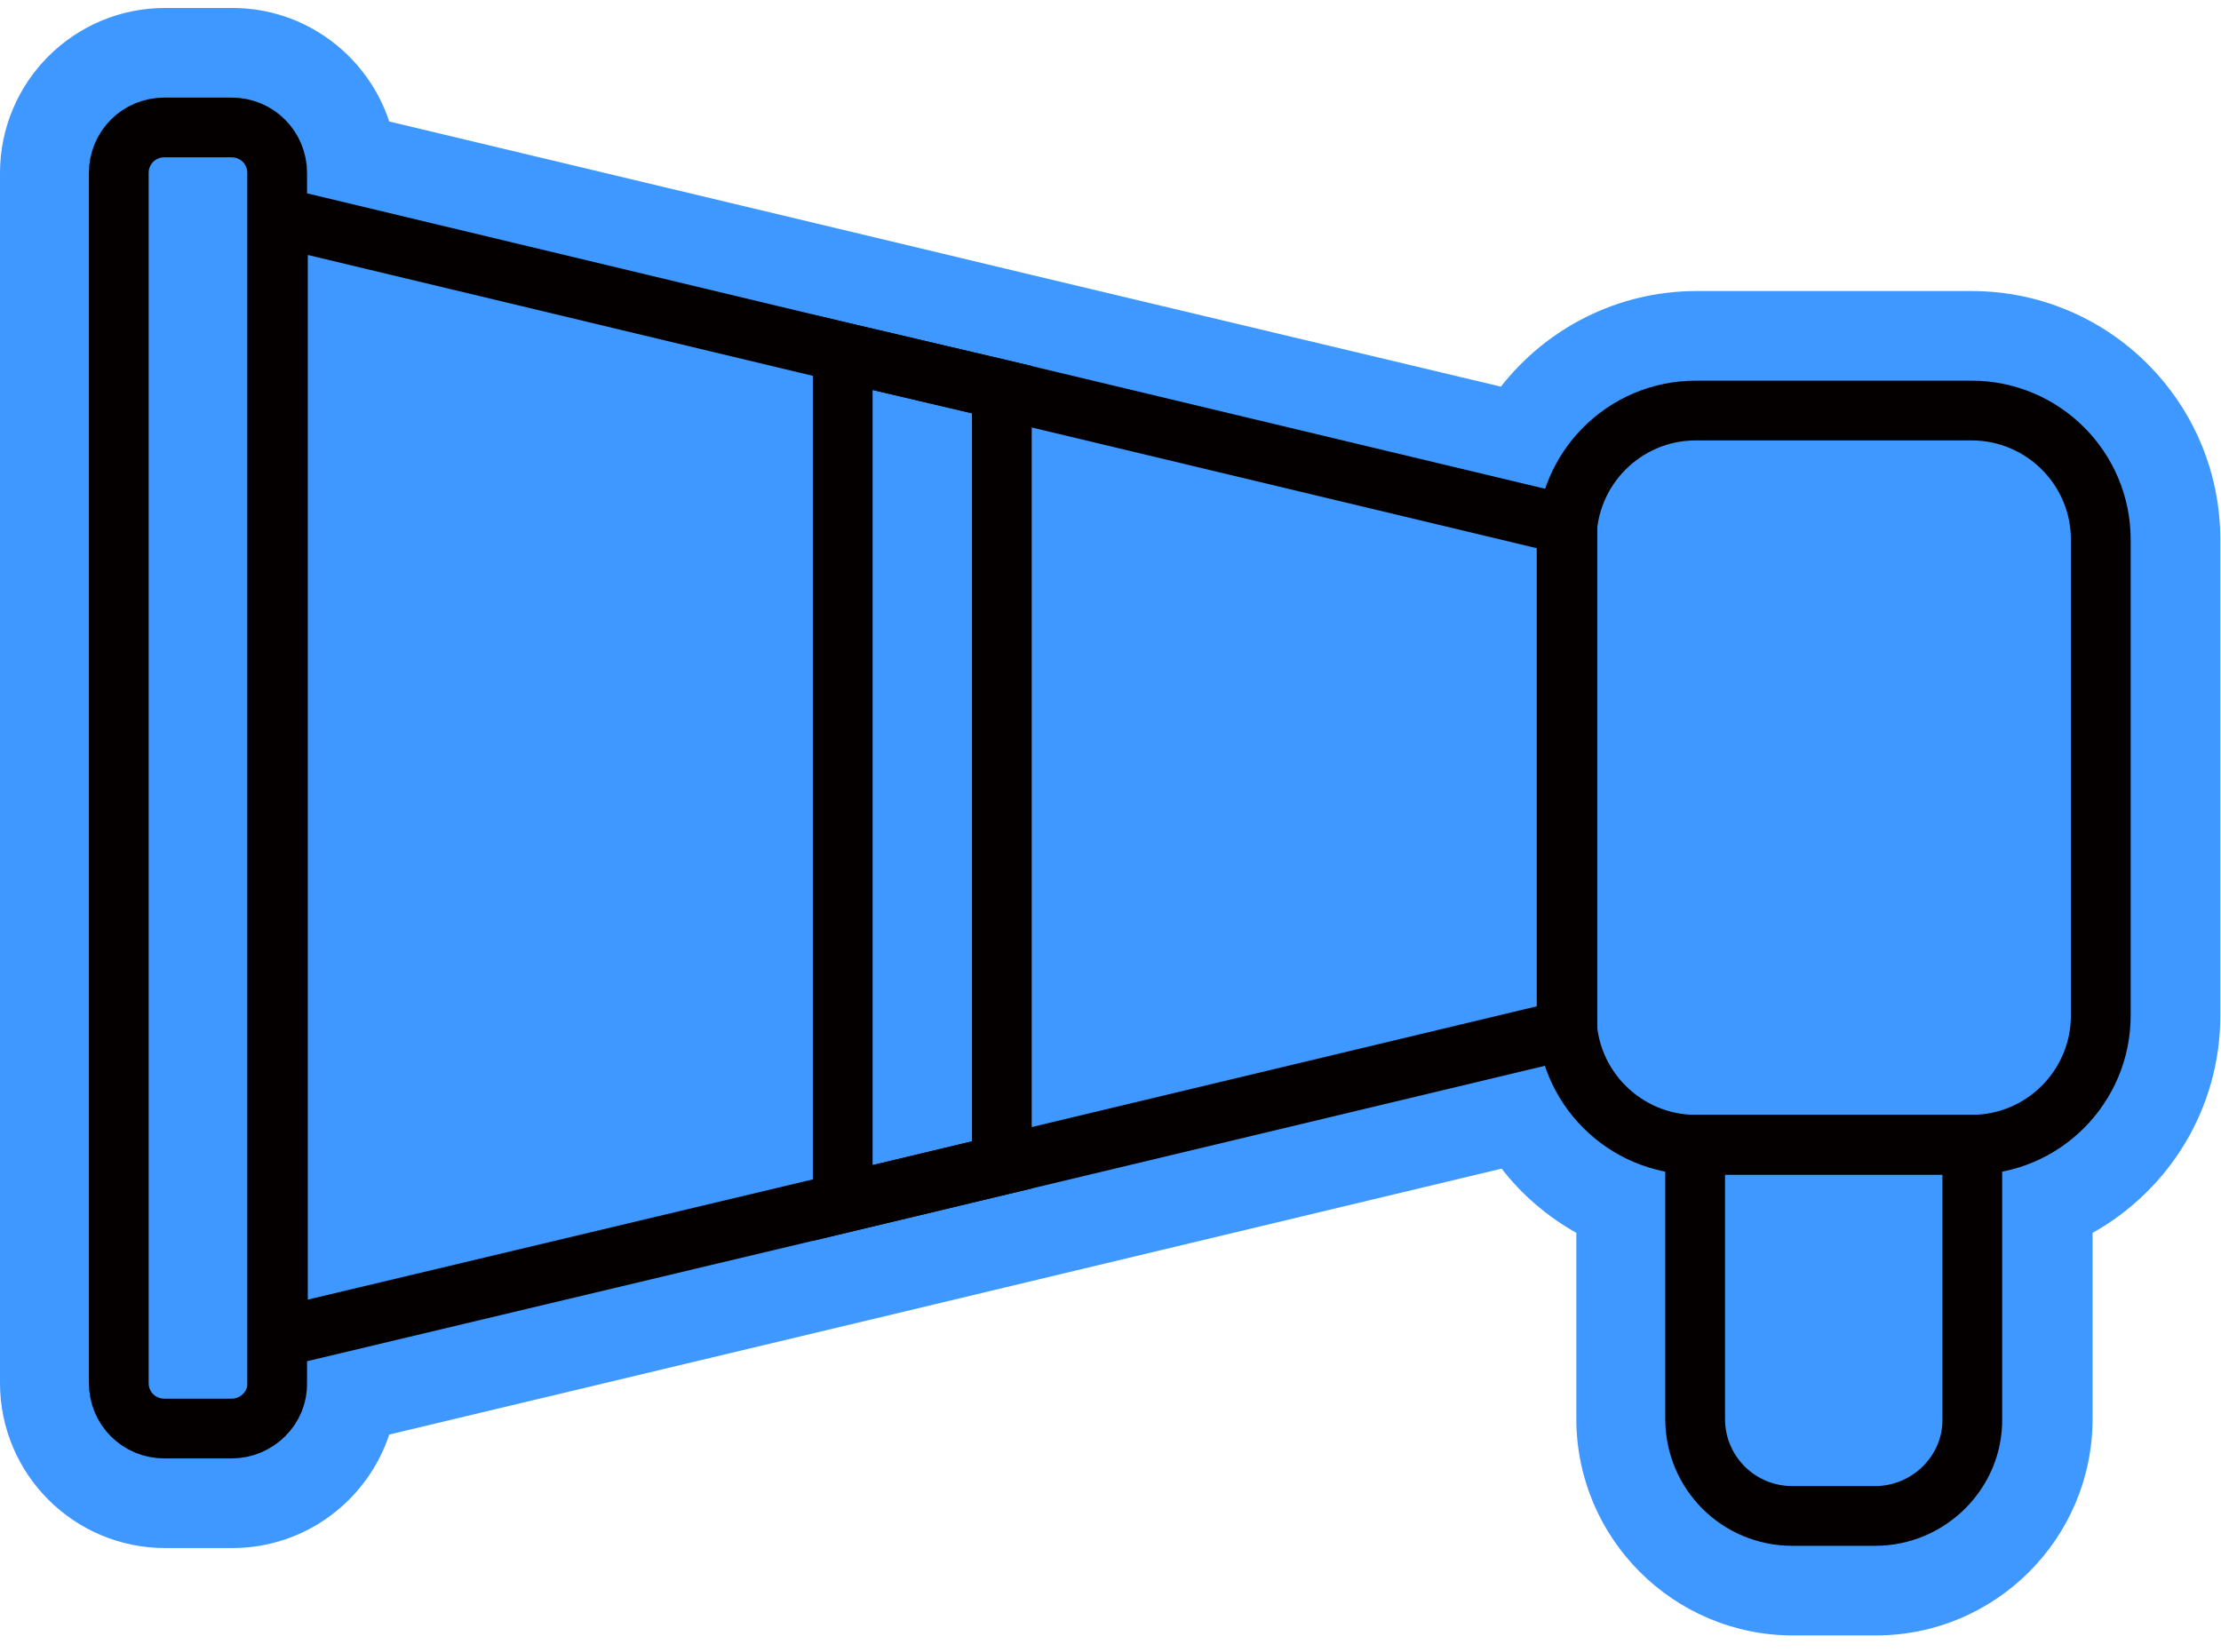
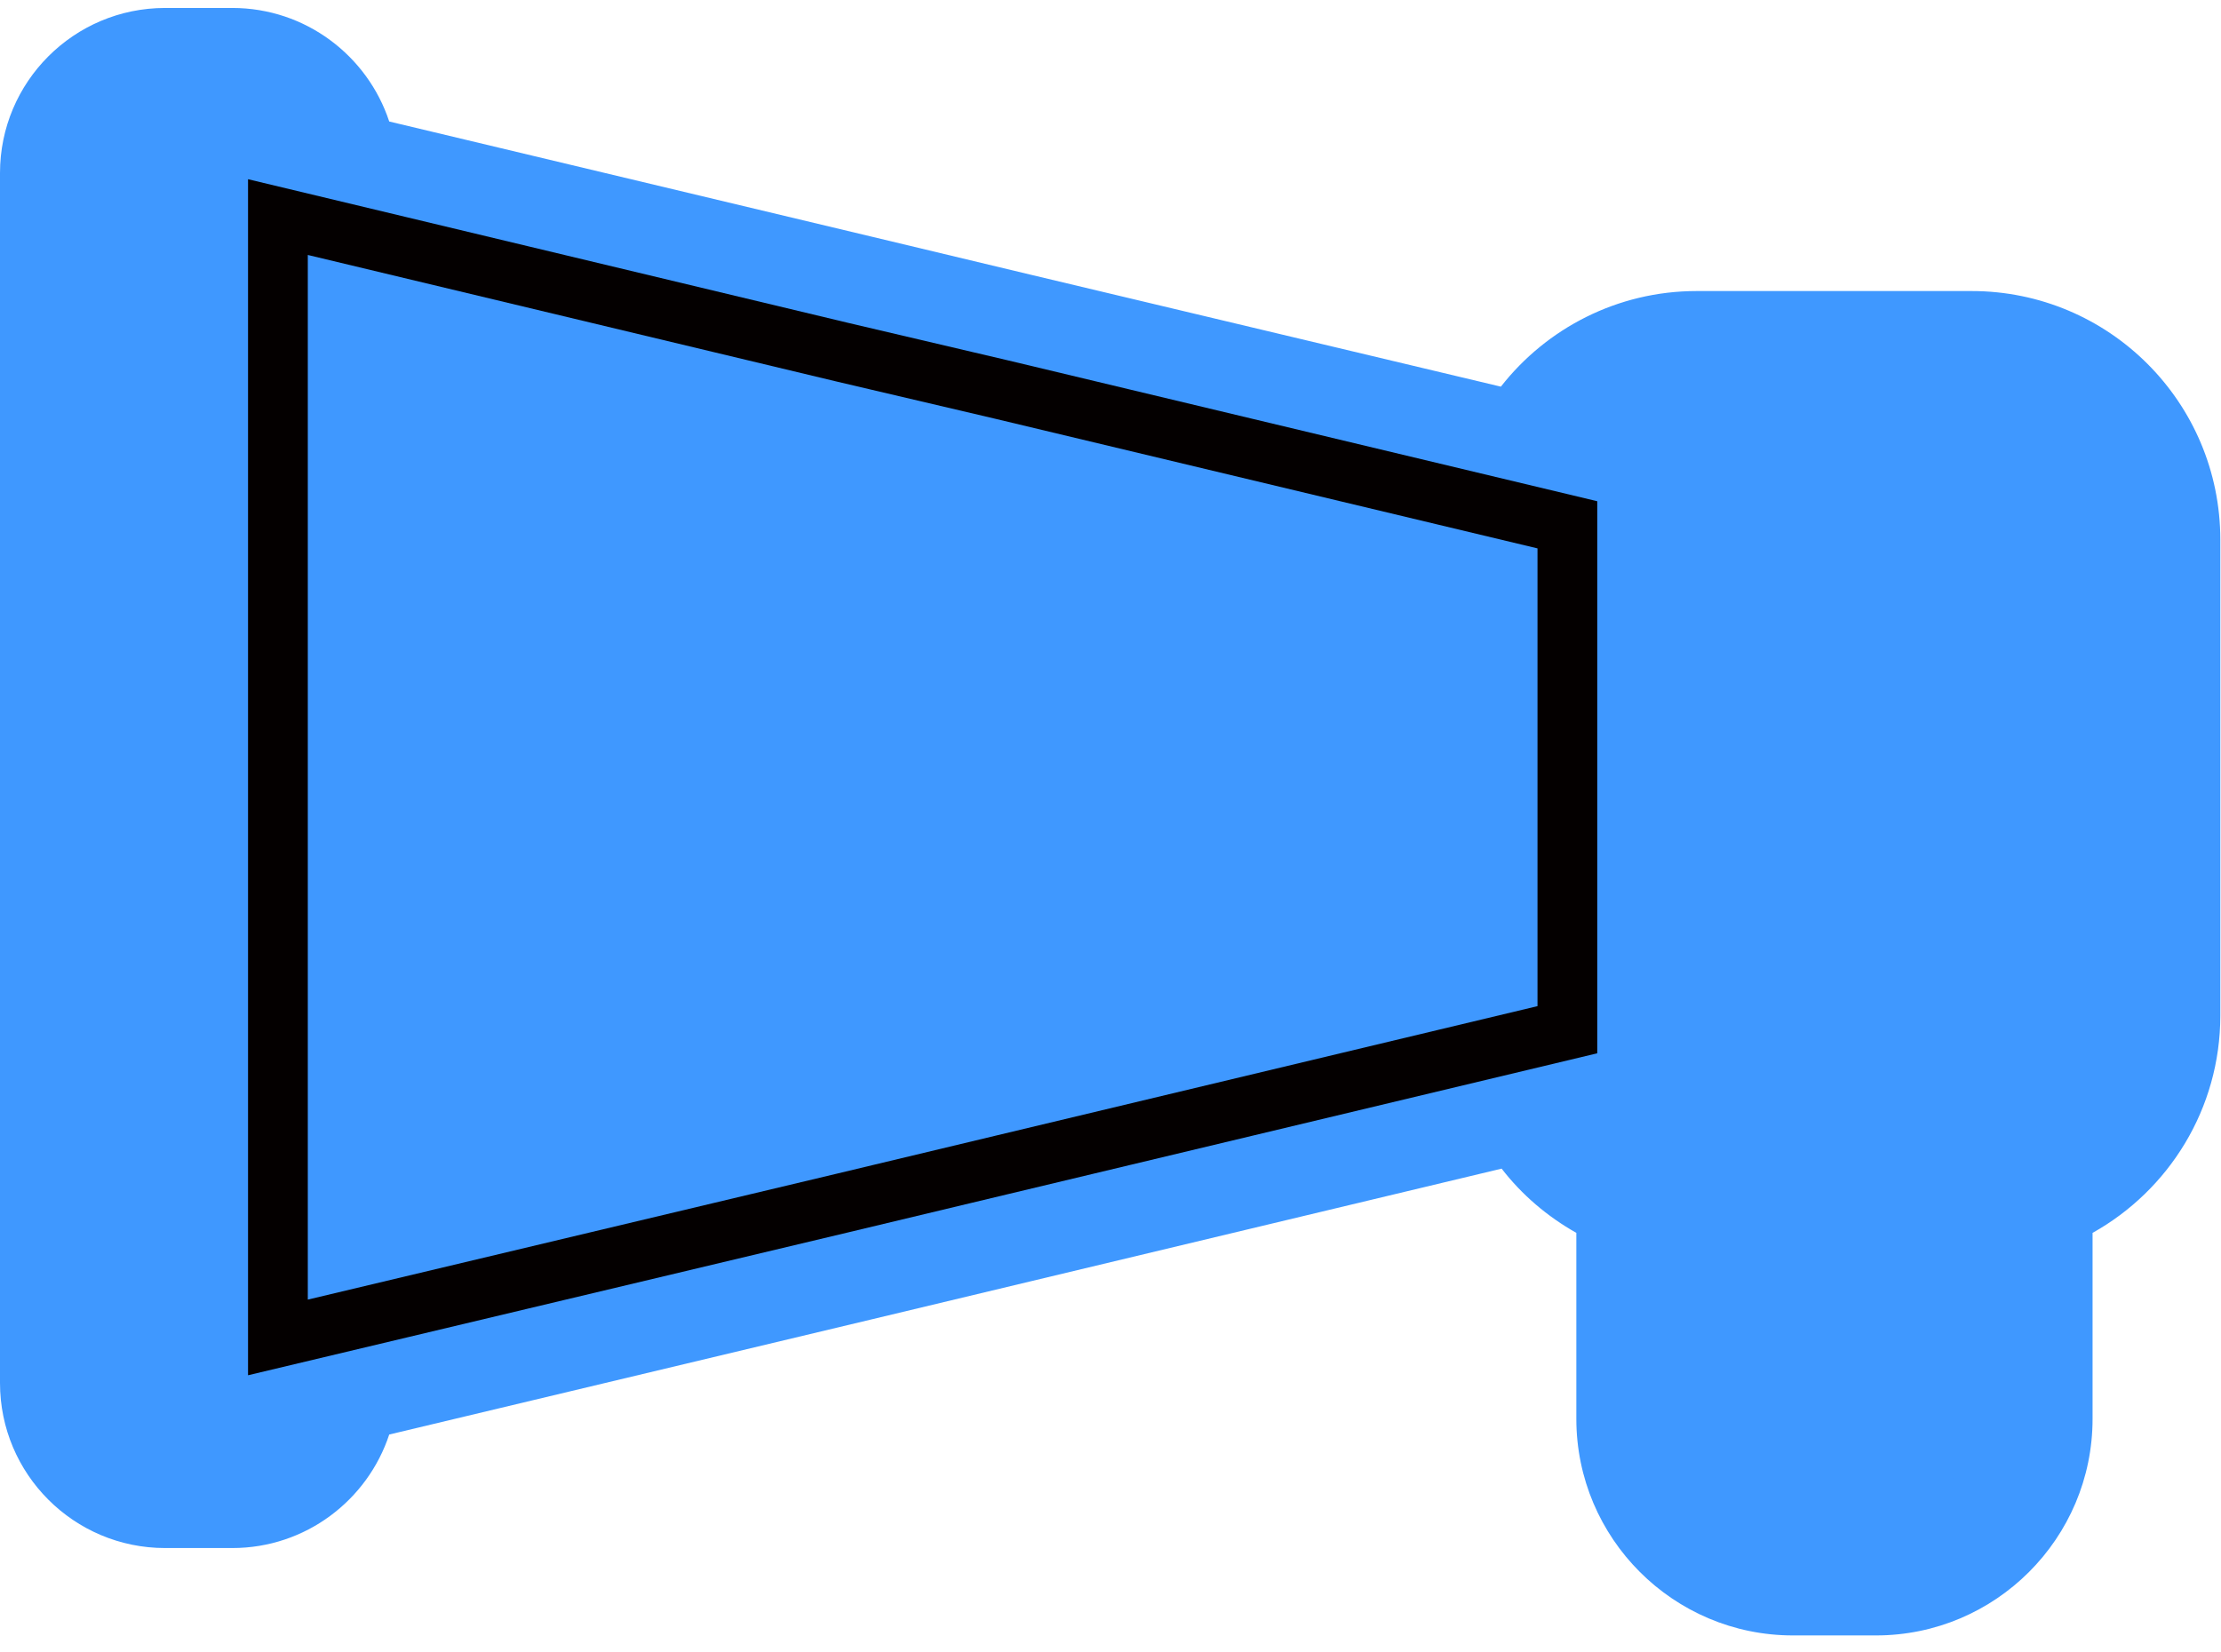
<svg xmlns="http://www.w3.org/2000/svg" width="121" height="90" viewBox="0 0 121 90" fill="none">
  <path d="M97.682 89.121C91.17 89.121 85.879 83.83 85.879 77.318V67.184C84.292 66.288 82.908 65.108 81.809 63.683L56.127 69.829L47.457 71.905L21.205 78.173C20.025 81.755 16.647 84.359 12.658 84.359H8.995C4.029 84.359 0 80.33 0 75.365L0 9.429C0 4.463 4.029 0.434 8.995 0.434L12.658 0.434C16.647 0.434 20.025 3.039 21.205 6.621L47.457 12.889L56.127 14.964L81.768 21.07C84.251 17.895 88.118 15.86 92.432 15.86H107.41C114.899 15.86 120.963 21.924 120.963 29.413V55.34C120.963 60.427 118.155 64.864 114.003 67.184V77.318C114.003 83.83 108.712 89.121 102.2 89.121H97.682Z" fill="#3F98FF" />
  <path d="M114.451 29.413V55.34C114.451 59.206 111.317 62.34 107.491 62.381V77.318C107.491 80.249 105.13 82.609 102.2 82.609H97.682C94.752 82.609 92.391 80.249 92.391 77.318V62.381C88.524 62.34 85.391 59.206 85.391 55.34V56.113L54.62 63.48L45.951 65.556L15.181 72.923V75.365C15.181 76.749 14.042 77.847 12.699 77.847H9.035C7.652 77.847 6.553 76.708 6.553 75.365L6.553 9.389C6.553 8.005 7.652 6.906 9.035 6.906L12.699 6.906C14.082 6.906 15.181 8.045 15.181 9.389V11.831L45.951 19.197L54.62 21.273L85.391 28.64V29.413C85.391 25.506 88.524 22.372 92.432 22.372L107.41 22.372C111.317 22.372 114.451 25.506 114.451 29.413Z" fill="#3F98FF" />
-   <path d="M107.41 62.381L92.391 62.381C88.525 62.381 85.35 59.247 85.35 55.339V29.413C85.35 25.546 88.484 22.372 92.391 22.372L107.41 22.372C111.277 22.372 114.451 25.506 114.451 29.413V55.339C114.451 59.206 111.317 62.381 107.41 62.381Z" stroke="#040000" stroke-width="3.256" stroke-miterlimit="10" stroke-linecap="round" />
  <path d="M85.391 28.599V56.113L54.58 63.48L45.911 65.555L15.141 72.882L15.141 11.83L45.911 19.197L54.58 21.232L85.391 28.599Z" stroke="#040000" stroke-width="3.256" stroke-miterlimit="10" stroke-linecap="round" />
-   <path d="M12.617 77.847H8.954C7.57 77.847 6.471 76.748 6.471 75.364L6.471 9.429C6.471 8.045 7.57 6.946 8.954 6.946L12.617 6.946C14.001 6.946 15.1 8.045 15.1 9.429L15.1 75.364C15.141 76.707 14.001 77.847 12.617 77.847Z" stroke="#040000" stroke-width="3.256" stroke-miterlimit="10" stroke-linecap="round" />
-   <path d="M54.58 21.232L54.58 63.479L45.911 65.555L45.911 19.197L54.58 21.232Z" stroke="#040000" stroke-width="3.256" stroke-miterlimit="10" stroke-linecap="round" />
-   <path d="M102.16 82.609H97.642C94.711 82.609 92.351 80.248 92.351 77.318V62.38H107.451V77.318C107.491 80.207 105.09 82.609 102.16 82.609Z" stroke="#040000" stroke-width="3.256" stroke-miterlimit="10" stroke-linecap="round" />
</svg>